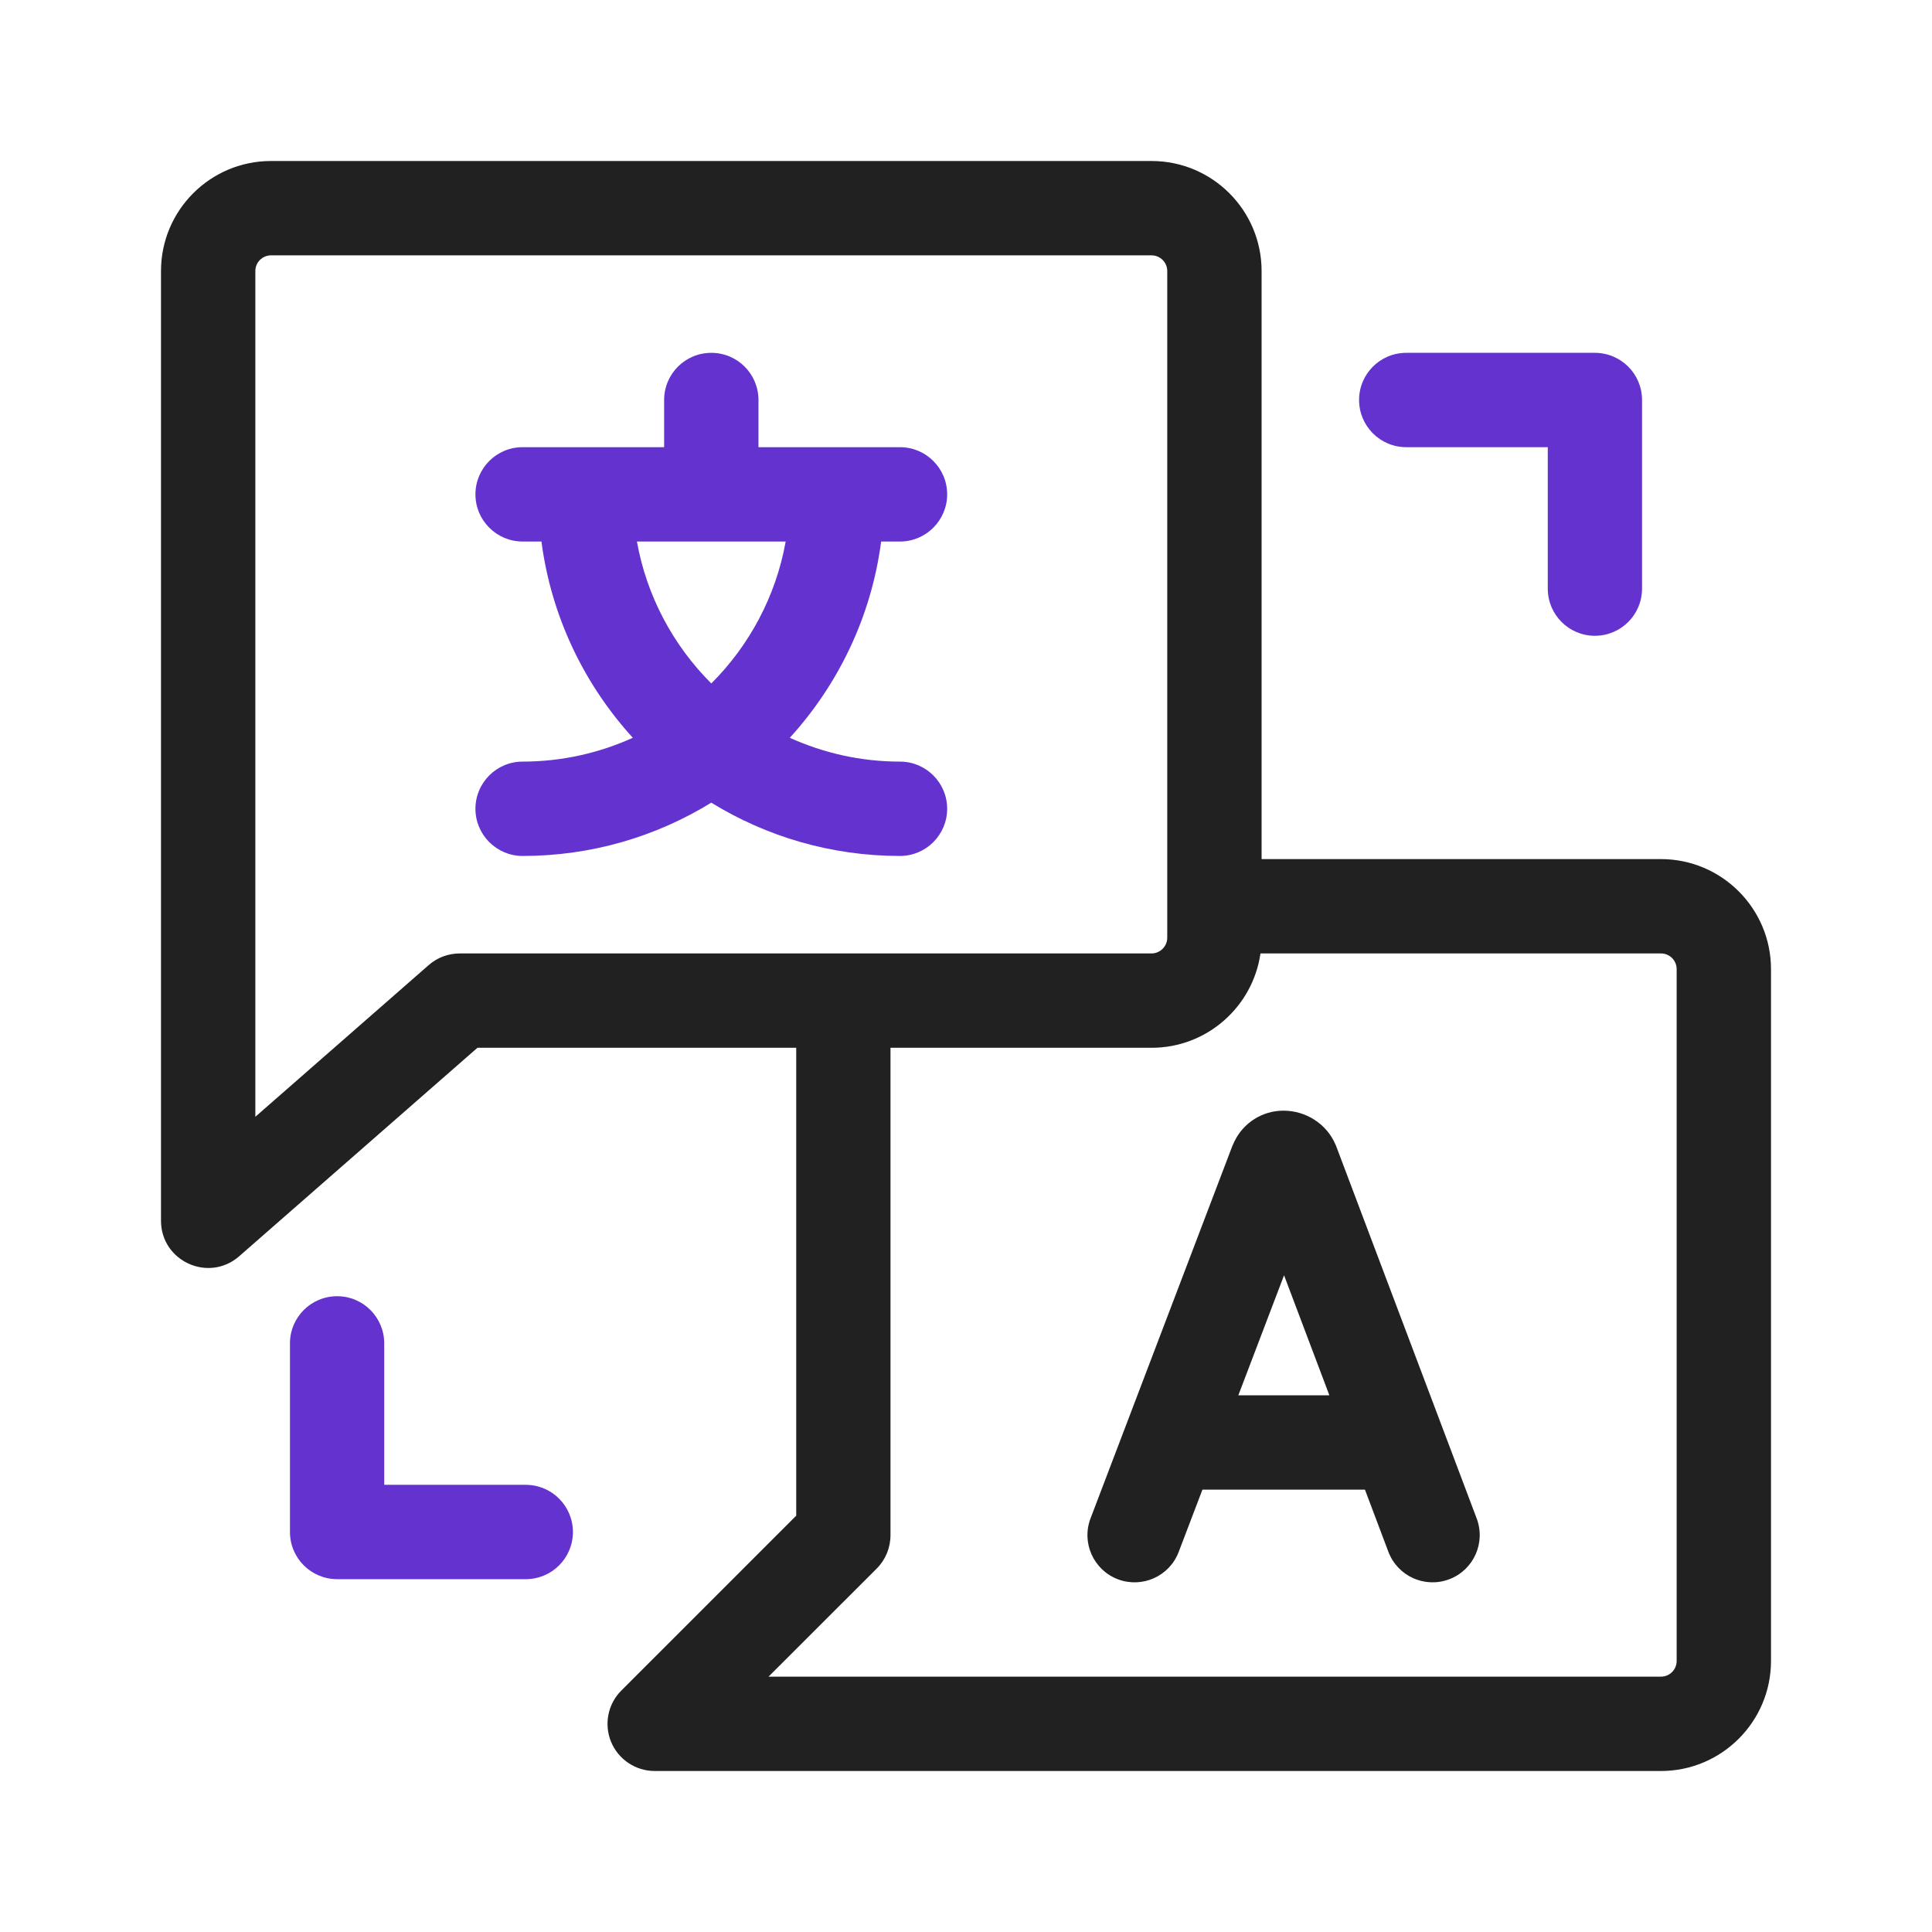
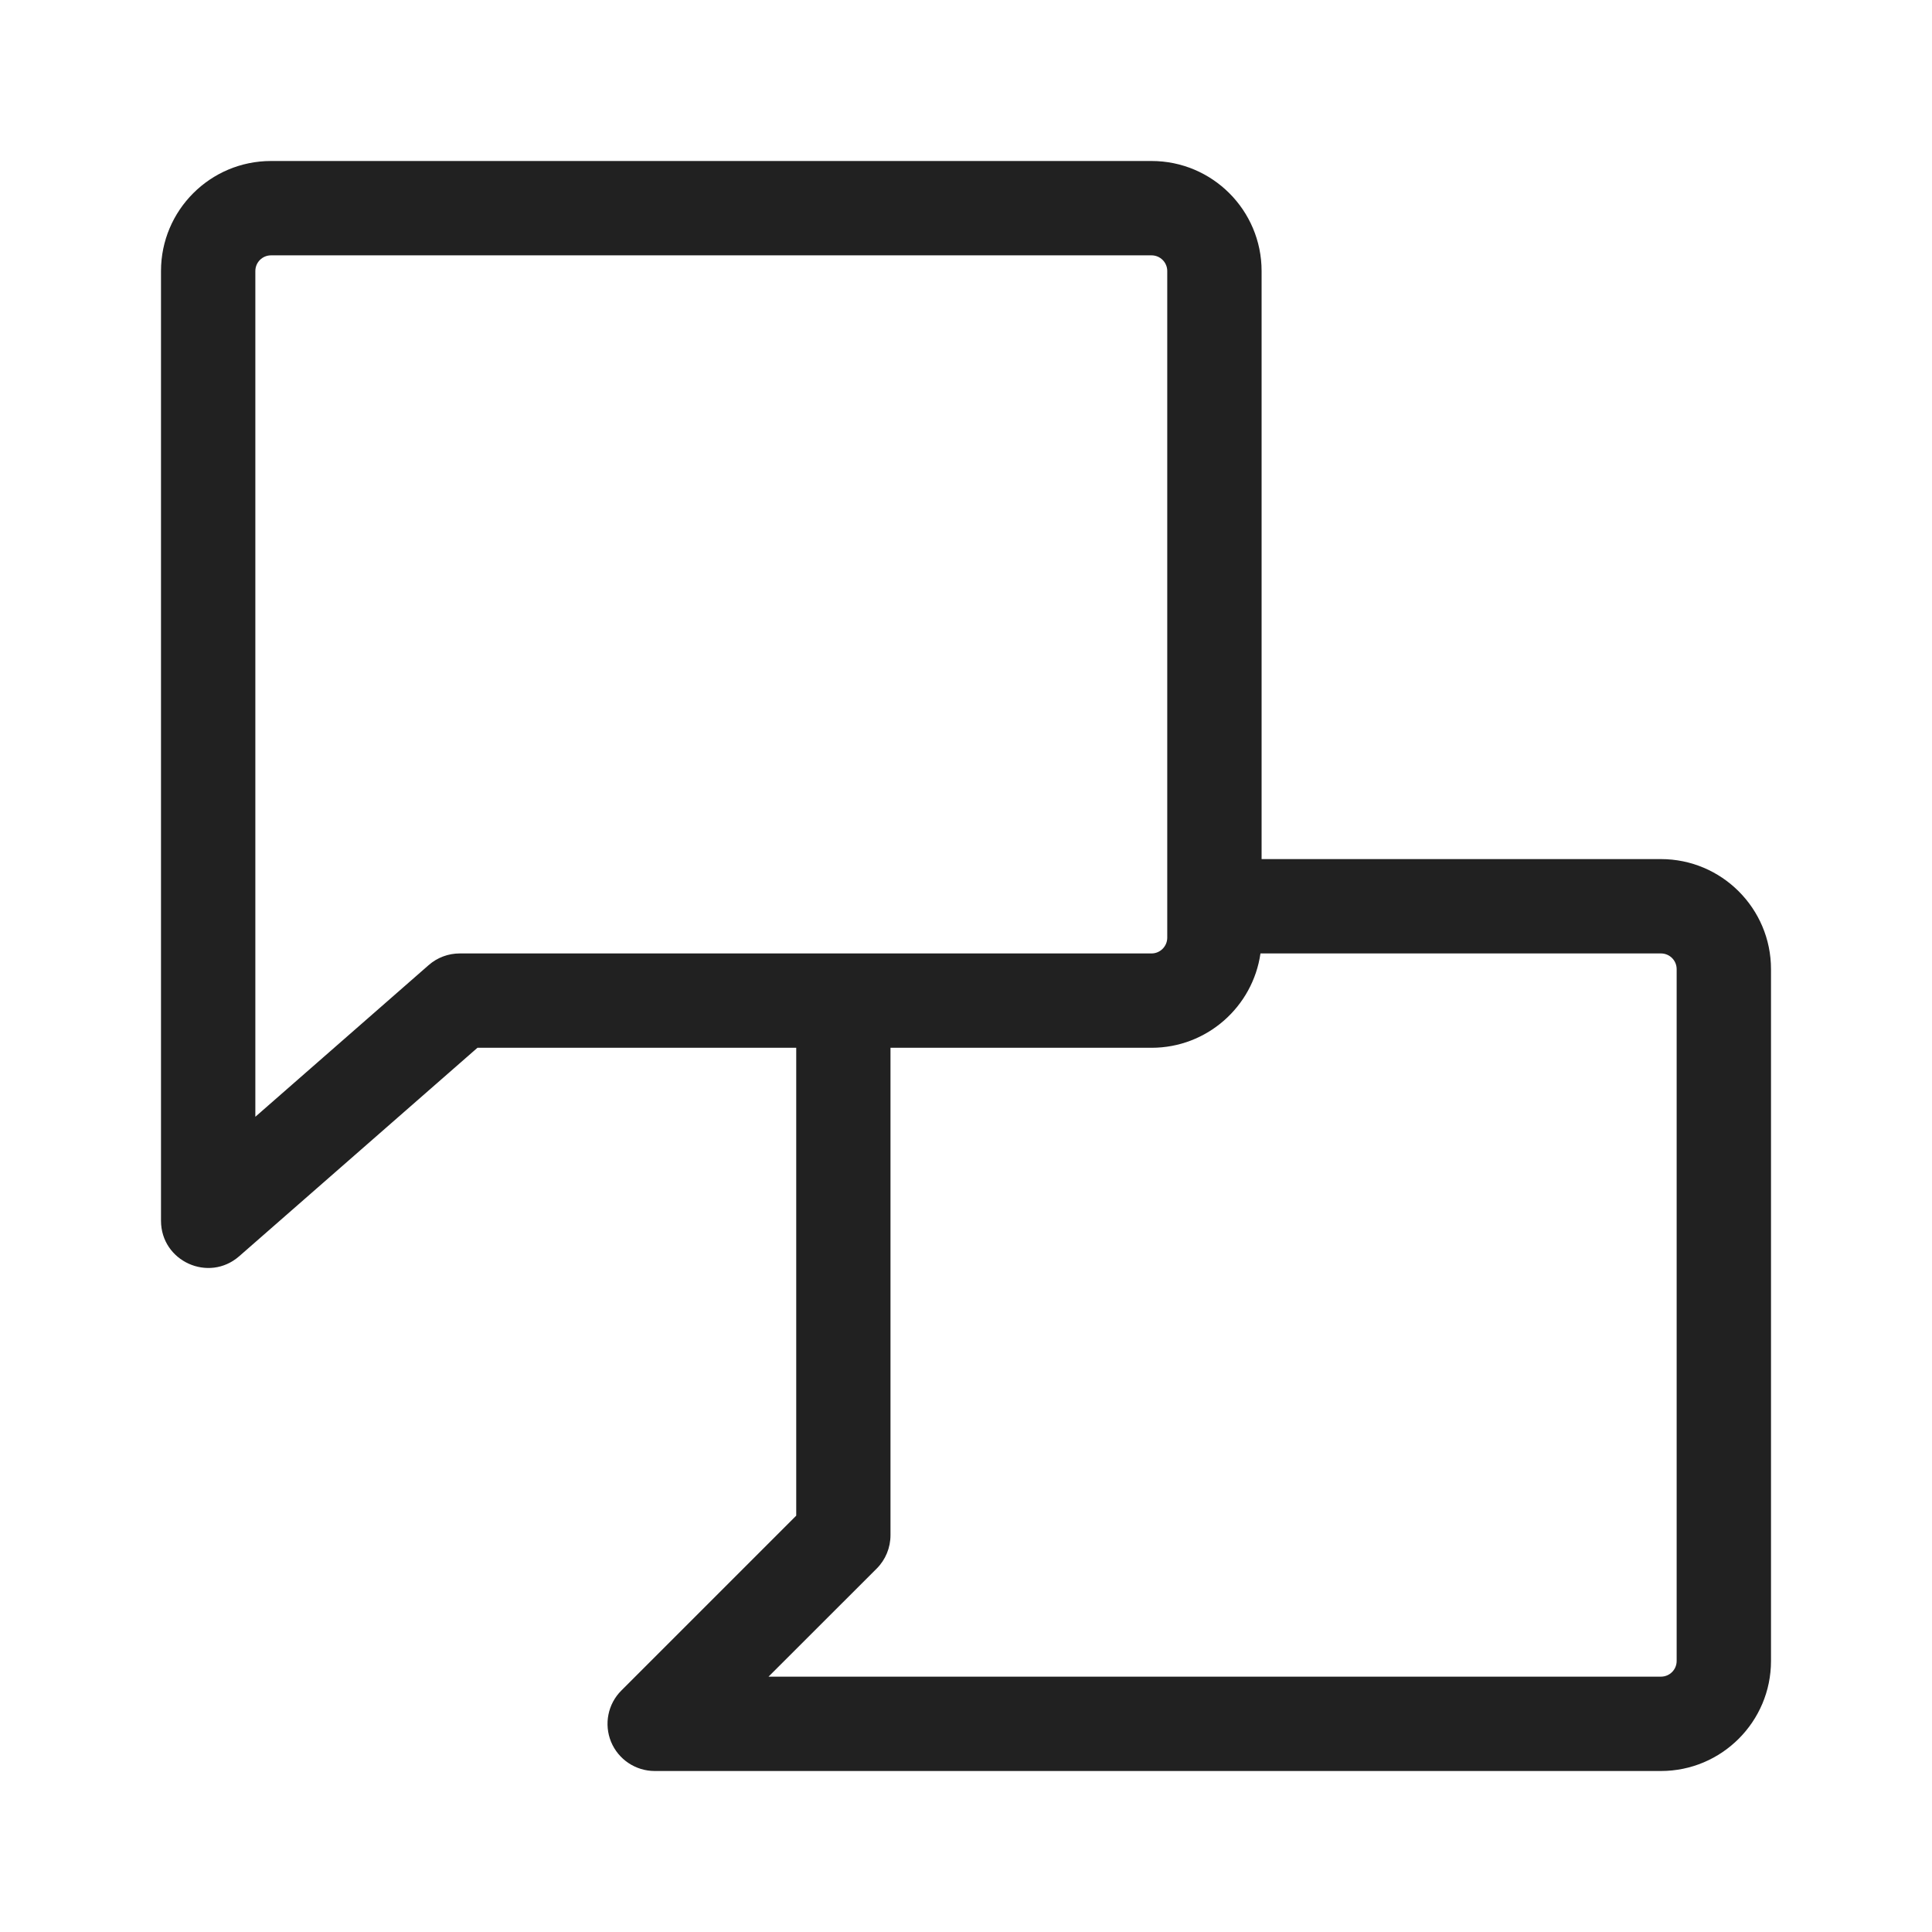
<svg xmlns="http://www.w3.org/2000/svg" width="24" height="24" viewBox="0 0 24 24" fill="none">
  <path d="M20.633 10.672H15.672V3.367C15.672 2.612 15.06 2 14.305 2H3.367C2.612 2 2 2.612 2 3.367V15.164C2 15.668 2.593 15.937 2.972 15.605L5.931 13.016H9.891V18.828L7.719 21C7.551 21.167 7.501 21.419 7.591 21.638C7.682 21.857 7.896 22 8.133 22H20.633C21.387 22 22 21.387 22 20.633V12.039C22 11.285 21.387 10.672 20.633 10.672ZM5.711 11.844C5.569 11.844 5.432 11.895 5.325 11.989L3.172 13.873V3.367C3.172 3.259 3.259 3.172 3.367 3.172H14.305C14.412 3.172 14.5 3.259 14.5 3.367V11.648C14.5 11.756 14.412 11.844 14.305 11.844H5.711ZM20.828 20.633C20.828 20.741 20.741 20.828 20.633 20.828H9.547L10.891 19.485C11.001 19.375 11.062 19.226 11.062 19.07V13.016H14.305C14.993 13.016 15.563 12.506 15.658 11.844H20.633C20.741 11.844 20.828 11.931 20.828 12.039V20.633Z" fill="#212121" />
-   <path d="M16.6 14.242C16.597 14.234 16.593 14.226 16.59 14.218C16.48 13.961 16.223 13.797 15.943 13.797C15.683 13.797 15.447 13.946 15.334 14.18C15.324 14.202 15.315 14.221 15.307 14.24L13.547 18.862C13.432 19.164 13.584 19.503 13.886 19.618C14.189 19.733 14.527 19.581 14.642 19.279L14.937 18.505H16.956L17.247 19.277C17.362 19.58 17.7 19.733 18.003 19.618C18.305 19.504 18.458 19.166 18.344 18.863L16.6 14.242ZM15.383 17.333L15.951 15.842L16.514 17.333H15.383Z" fill="#212121" />
-   <path d="M11.18 6.727C11.503 6.727 11.766 6.464 11.766 6.141C11.766 5.817 11.503 5.555 11.18 5.555H9.422V4.969C9.422 4.645 9.16 4.383 8.836 4.383C8.512 4.383 8.25 4.645 8.25 4.969V5.555H6.492C6.169 5.555 5.906 5.817 5.906 6.141C5.906 6.464 6.169 6.727 6.492 6.727H6.726C6.848 7.659 7.257 8.502 7.861 9.165C7.443 9.354 6.98 9.461 6.492 9.461C6.169 9.461 5.906 9.723 5.906 10.047C5.906 10.37 6.169 10.633 6.492 10.633C7.35 10.633 8.153 10.391 8.836 9.971C9.519 10.391 10.321 10.633 11.18 10.633C11.503 10.633 11.766 10.37 11.766 10.047C11.766 9.723 11.503 9.461 11.18 9.461C10.692 9.461 10.229 9.354 9.811 9.165C10.415 8.502 10.824 7.659 10.946 6.727H11.18ZM8.836 8.49C8.365 8.02 8.034 7.409 7.912 6.727H9.76C9.638 7.409 9.307 8.02 8.836 8.49Z" fill="#6432CF" />
-   <path d="M6.531 18.445H4.773V16.688C4.773 16.364 4.511 16.102 4.188 16.102C3.864 16.102 3.602 16.364 3.602 16.688V19.031C3.602 19.355 3.864 19.617 4.188 19.617H6.531C6.855 19.617 7.117 19.355 7.117 19.031C7.117 18.708 6.855 18.445 6.531 18.445Z" fill="#6432CF" />
-   <path d="M17.469 5.555H19.227V7.312C19.227 7.636 19.489 7.898 19.812 7.898C20.136 7.898 20.398 7.636 20.398 7.312V4.969C20.398 4.645 20.136 4.383 19.812 4.383H17.469C17.145 4.383 16.883 4.645 16.883 4.969C16.883 5.292 17.145 5.555 17.469 5.555Z" fill="#6432CF" />
</svg>